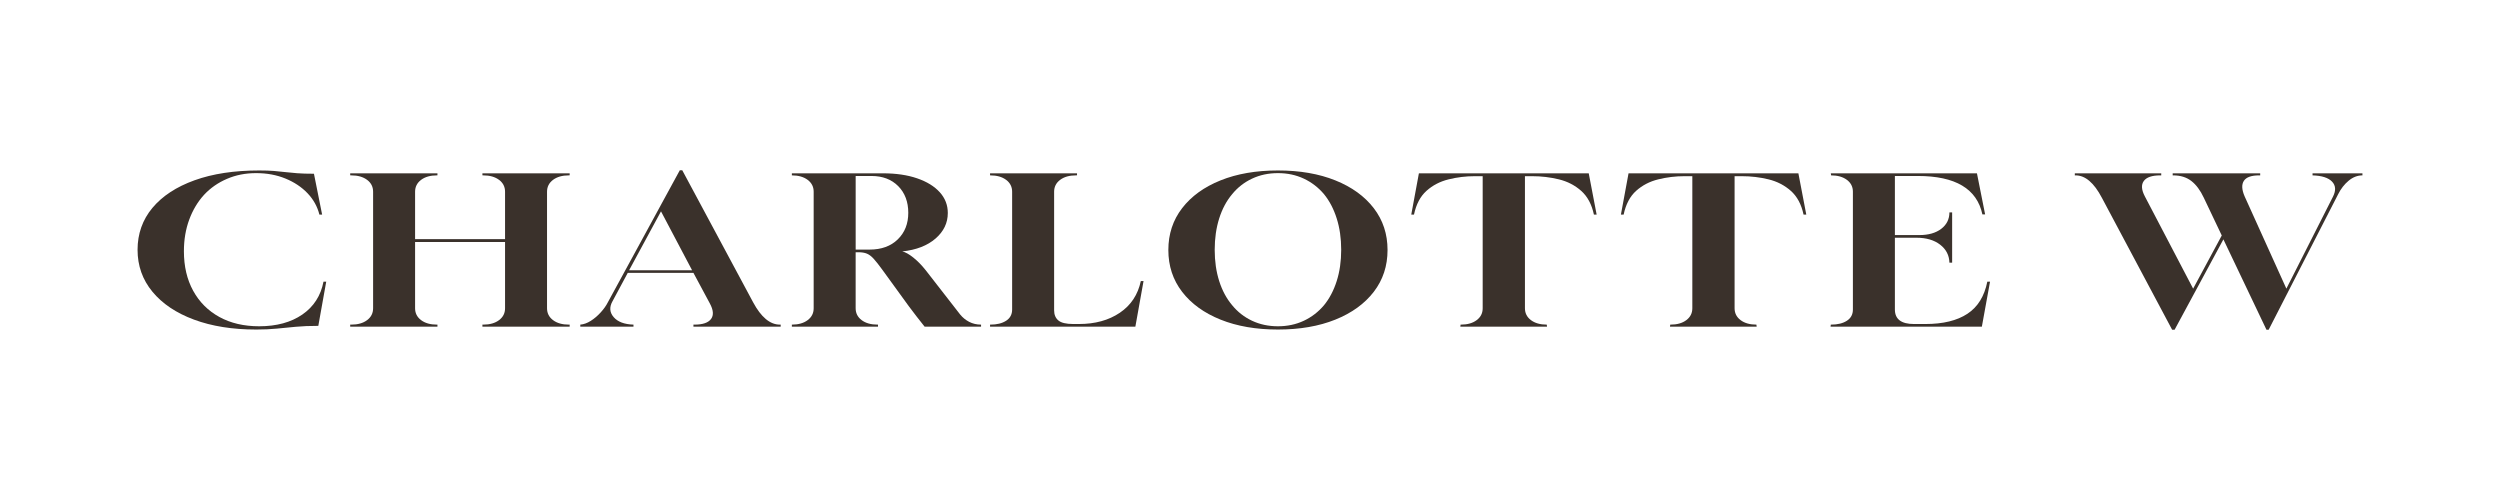
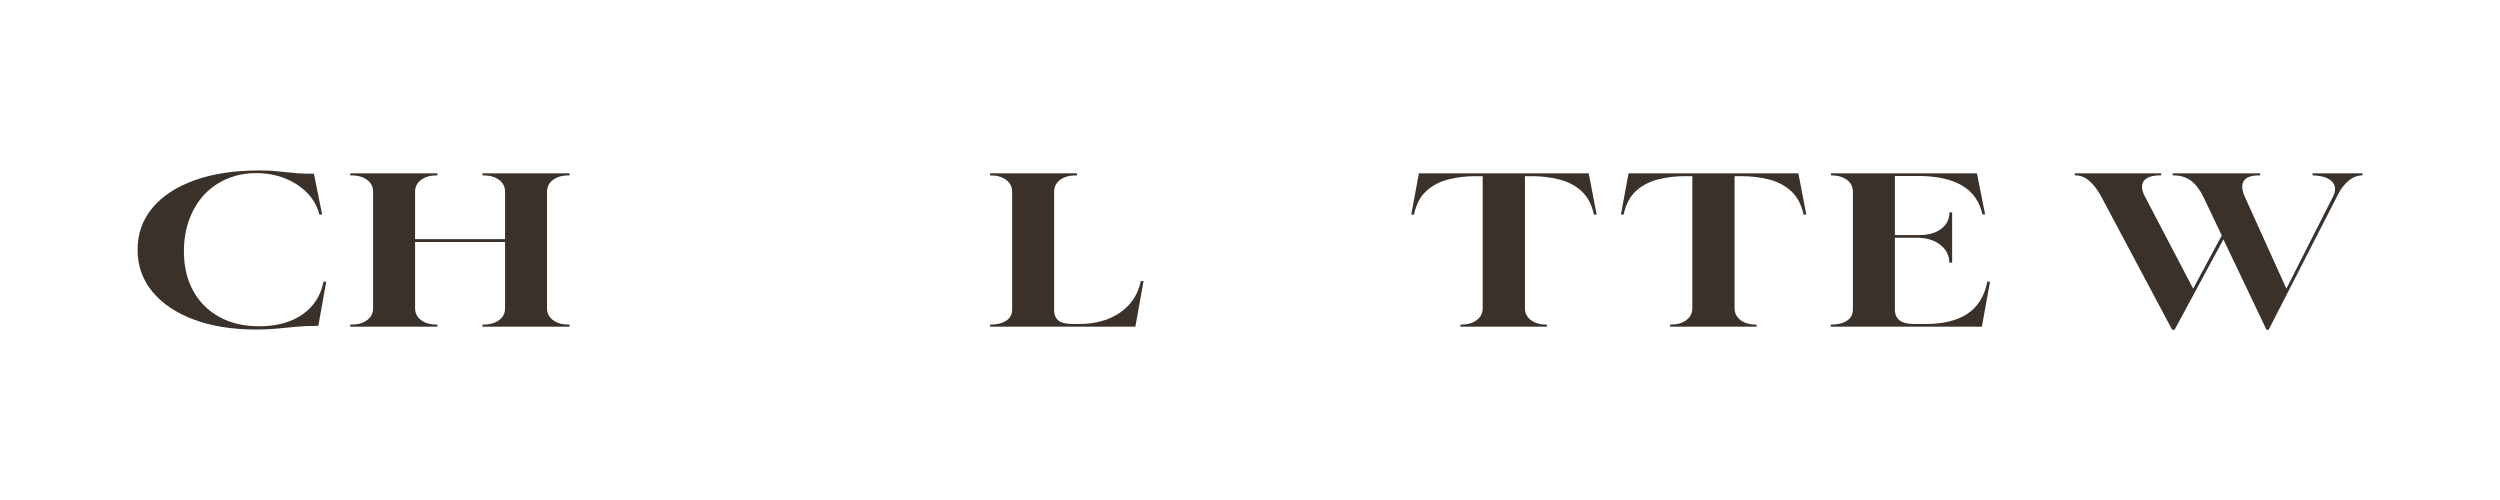
<svg xmlns="http://www.w3.org/2000/svg" viewBox="0 0 5000 1000" data-name="Ebene 1" id="Ebene_1">
  <defs>
    <style>
      .cls-1 {
        fill: #3a312b;
      }
    </style>
  </defs>
  <path d="m512.31,659.08c-47.26,0-88.7-6.6-124.32-19.83-35.63-13.22-63.34-31.83-83.15-55.82-19.82-23.99-29.72-51.93-29.72-83.83s9.9-60.11,29.72-83.83c19.81-23.72,47.89-42.12,84.24-55.21,36.35-13.09,79.42-19.63,129.22-19.63,12,0,21.99.34,29.99,1.02,7.99.68,15.45,1.43,22.35,2.25,6.9.82,14.81,1.57,23.72,2.25,8.91.68,20.08,1.02,33.53,1.02l16.36,81.79h-5.45c-4-16.08-11.91-30.33-23.72-42.74-11.82-12.4-26.54-22.22-44.17-29.44-17.64-7.22-37.17-10.84-58.61-10.84s-40.54,3.82-58.34,11.45c-17.82,7.63-33.08,18.27-45.8,31.9-12.73,13.9-22.63,30.46-29.72,49.68-7.09,19.22-10.63,40.28-10.63,63.18,0,30.26,6.18,56.64,18.54,79.13,12.35,22.49,29.8,39.94,52.34,52.34,22.53,12.41,49.07,18.61,79.61,18.61,34.9,0,63.7-7.83,86.42-23.51,22.71-15.67,36.8-37.55,42.26-65.63h5.45l-15.81,88.33c-17.09,0-32.17.61-45.26,1.84-13.09,1.23-25.72,2.45-37.9,3.68-12.18,1.23-25.9,1.84-41.16,1.84Z" class="cls-1" />
  <path d="m700.41,653.35v-4.09h2.18c13.09,0,23.63-3,31.62-9,7.99-5.99,12-13.9,12-23.72v-233.09c0-9.82-4-17.72-12-23.72-8-5.99-18.54-9-31.62-9h-2.18v-4.09h174.48v4.09h-1.09c-13.09,0-23.63,3-31.62,9-8,6-12,13.9-12,23.72v94.87h179.93v-94.87c0-9.82-4-17.72-12-23.72-8-5.99-18.54-9-31.62-9h-1.64v-4.09h174.48v4.09h-1.64c-13.09,0-23.63,3-31.62,9-8,6-12,13.9-12,23.72v233.09c0,9.82,4,17.72,12,23.72,7.99,6,18.54,9,31.62,9h1.64v4.09h-174.48v-4.09h1.64c13.09,0,23.62-3,31.62-9,7.99-5.99,12-13.9,12-23.72v-132.49h-179.93v132.49c0,9.82,4,17.72,12,23.72,7.99,6,18.54,9,31.62,9h1.09v4.09h-174.48Z" class="cls-1" />
-   <path d="m1160.6,653.35v-4.09c6.91-.54,13.9-3.07,20.99-7.57,7.09-4.5,13.72-10.15,19.9-16.97,6.18-6.81,10.9-13.5,14.17-20.04l143.95-264.17h4.91l141.76,264.17c15.99,29.72,33.81,44.57,53.44,44.57h1.64v4.09h-174.48v-4.09h2.18c16.36,0,27.35-3.75,32.99-11.25,5.63-7.49,4.81-17.92-2.45-31.28l-32.72-60.93h-131.4l-30.53,56.84c-6.54,11.73-5.73,22.29,2.45,31.69,8.18,9.4,21.35,14.38,39.53,14.93v4.09h-106.32Zm97.6-112.87h125.95l-62.16-117.77-63.79,117.77Z" class="cls-1" />
-   <path d="m1583.72,653.35v-4.09c13.09,0,23.62-3,31.62-9,7.99-5.99,11.99-13.9,11.99-23.72v-233.09c0-9.82-4-17.72-11.99-23.72-8-5.99-18.54-9-31.62-9v-4.09h182.11c26.17,0,48.98,3.34,68.43,10.02,19.44,6.68,34.53,15.95,45.26,27.81,10.72,11.86,16.09,25.7,16.09,41.51,0,19.9-8.18,36.94-24.54,51.12-16.36,14.18-38.54,22.77-66.52,25.76,6.18,1.37,13.54,5.46,22.08,12.27,8.54,6.82,16.81,15.27,24.81,25.35l68.7,88.33c5.09,6.27,11.18,11.25,18.26,14.92,7.09,3.68,15,5.52,23.72,5.52v4.09h-112.87c-5.09-6.27-10.45-13.09-16.09-20.45-5.64-7.36-10.82-14.17-15.54-20.45l-53.43-73.61c-6.54-9-12.09-16.01-16.63-21.06-4.55-5.04-9.09-8.52-13.63-10.43-4.55-1.9-10.27-2.86-17.17-2.86h-5.45v112.05c0,9.82,3.99,17.72,11.99,23.72,7.99,6,18.54,9,31.62,9h1.09v4.09h-172.3Zm127.59-154.17h27.81c23.63,0,42.44-6.81,56.44-20.45,13.99-13.63,20.99-31.35,20.99-53.16s-6.73-39.87-20.17-53.37c-13.45-13.5-31.27-20.24-53.43-20.24h-31.62v147.22Z" class="cls-1" />
  <path d="m1980.11,653.35v-4.09h.55c13.09,0,23.62-2.59,31.62-7.77,7.99-5.18,11.99-12.68,11.99-22.49v-235.55c0-9.82-4-17.72-11.99-23.72-8-5.99-18.54-9-31.62-9h-.55v-4.09h173.93v4.09h-2.18c-13.09,0-23.63,3-31.62,9-8,6-12,13.9-12,23.72v237.18c0,8.73,2.81,15.48,8.45,20.24,5.63,4.77,15.54,7.16,29.72,7.16h11.45c32.35,0,59.61-7.49,81.79-22.49,22.17-14.99,36.16-36.12,41.98-63.38h5.45l-16.36,91.19h-290.62Z" class="cls-1" />
-   <path d="m2555.89,659.08c-43.62,0-81.88-6.6-114.77-19.83-32.9-13.22-58.53-31.76-76.88-55.62-18.36-23.85-27.54-51.73-27.54-83.63s9.18-59.77,27.54-83.63c18.35-23.85,43.98-42.39,76.88-55.62,32.89-13.22,71.16-19.83,114.77-19.83s81.87,6.61,114.78,19.83c32.9,13.23,58.52,31.76,76.88,55.62,18.35,23.86,27.53,51.73,27.53,83.63s-9.19,59.77-27.53,83.63c-18.36,23.86-43.99,42.4-76.88,55.62-32.9,13.23-71.15,19.83-114.78,19.83Zm0-6.54c18.9,0,36.17-3.68,51.8-11.04,15.62-7.36,29.08-17.72,40.35-31.08,10.91-13.35,19.36-29.44,25.35-48.25,6-18.81,9-39.67,9-62.57s-3-43.82-9-62.77c-6-18.95-14.45-35.1-25.35-48.46-11.27-13.36-24.72-23.72-40.35-31.08-15.63-7.36-32.9-11.04-51.8-11.04s-36.17,3.68-51.8,11.04c-15.63,7.36-28.9,17.72-39.8,31.08-11.27,13.36-19.9,29.51-25.9,48.46-6,18.95-9,39.87-9,62.77s3,43.76,9,62.57c5.99,18.81,14.63,34.9,25.9,48.25,10.9,13.36,24.17,23.72,39.8,31.08,15.62,7.36,32.89,11.04,51.8,11.04Z" class="cls-1" />
  <path d="m2920.66,653.35l.55-4.09h.55c13.09,0,23.62-3,31.62-9,7.99-5.99,11.99-13.9,11.99-23.72v-264.17h-15.81c-17.81,0-35.26,2.12-52.34,6.34-17.09,4.23-31.81,11.86-44.16,22.9-12.36,11.04-20.72,26.93-25.08,47.64h-5.45l15.27-82.61h339.69l15.81,82.61h-5.45c-4.36-20.45-12.81-36.25-25.35-47.44-12.54-11.18-27.45-18.88-44.71-23.11-17.27-4.22-35.17-6.34-53.71-6.34h-14.18v264.17c0,9.82,4,17.72,12,23.72,7.99,6,18.54,9,31.62,9l.55,4.09h-173.39Z" class="cls-1" />
  <path d="m3339.95,653.35l.55-4.09h.54c13.09,0,23.63-3,31.62-9,7.99-5.99,12-13.9,12-23.72v-264.17h-15.81c-17.81,0-35.26,2.12-52.34,6.34-17.09,4.23-31.81,11.86-44.16,22.9-12.36,11.04-20.72,26.93-25.08,47.64h-5.45l15.27-82.61h339.69l15.81,82.61h-5.45c-4.36-20.45-12.81-36.25-25.35-47.44-12.54-11.18-27.45-18.88-44.71-23.11-17.27-4.22-35.17-6.34-53.71-6.34h-14.18v264.17c0,9.82,4,17.72,12,23.72,7.99,6,18.54,9,31.62,9l.55,4.09h-173.39Z" class="cls-1" />
  <path d="m3661.09,653.35l.55-4.09h.55c13.09,0,23.62-2.59,31.62-7.77,7.99-5.18,11.99-12.68,11.99-22.49v-235.55c0-9.82-4-17.72-11.99-23.72-8-5.99-18.54-9-31.62-9l-.55-4.09h292.25l16.36,82.2h-5.45c-10.9-51.25-53.98-76.88-129.22-76.88h-45.8v118.18h49.07c18.17,0,32.71-4.15,43.62-12.47,10.9-8.31,16.36-19.28,16.36-32.92h5.45v100.6h-5.45c-.37-14.72-6.54-26.71-18.54-35.99-12-9.26-27.81-13.9-47.44-13.9h-43.07v143.54c0,19.36,12.72,29.04,38.17,29.04h22.9c35.25,0,63.25-6.81,83.97-20.45,20.72-13.63,33.98-35.03,39.8-64.2h5.45l-16.36,89.97h-302.61Z" class="cls-1" />
  <path d="m4344.29,659.49l-140.67-264.17c-15.63-29.71-33.08-44.57-52.34-44.57h-1.64v-4.09h172.84v4.09h-2.18c-16.36,0-27.26,3.75-32.71,11.25-5.45,7.5-4.73,17.79,2.18,30.87l96.51,184.43,57.25-106.32-35.99-75.65c-6.91-14.72-15.18-25.83-24.81-33.33-9.64-7.49-21.72-11.25-36.26-11.25h-1.09v-4.09h175.02v4.09h-2.18c-15.63,0-25.81,3.68-30.53,11.04-4.73,7.36-4.18,17.72,1.64,31.08l83.42,184.43,93.24-184.02c6.18-12.27,5.54-22.29-1.91-30.06-7.45-7.77-20.45-11.92-38.99-12.47v-4.09h99.78v4.09c-9.81,0-19,3.55-27.54,10.63-8.54,7.09-15.54,16.09-20.99,26.99l-139.04,271.12h-4.36l-86.15-180.75-97.6,180.75h-4.91Z" class="cls-1" />
</svg>